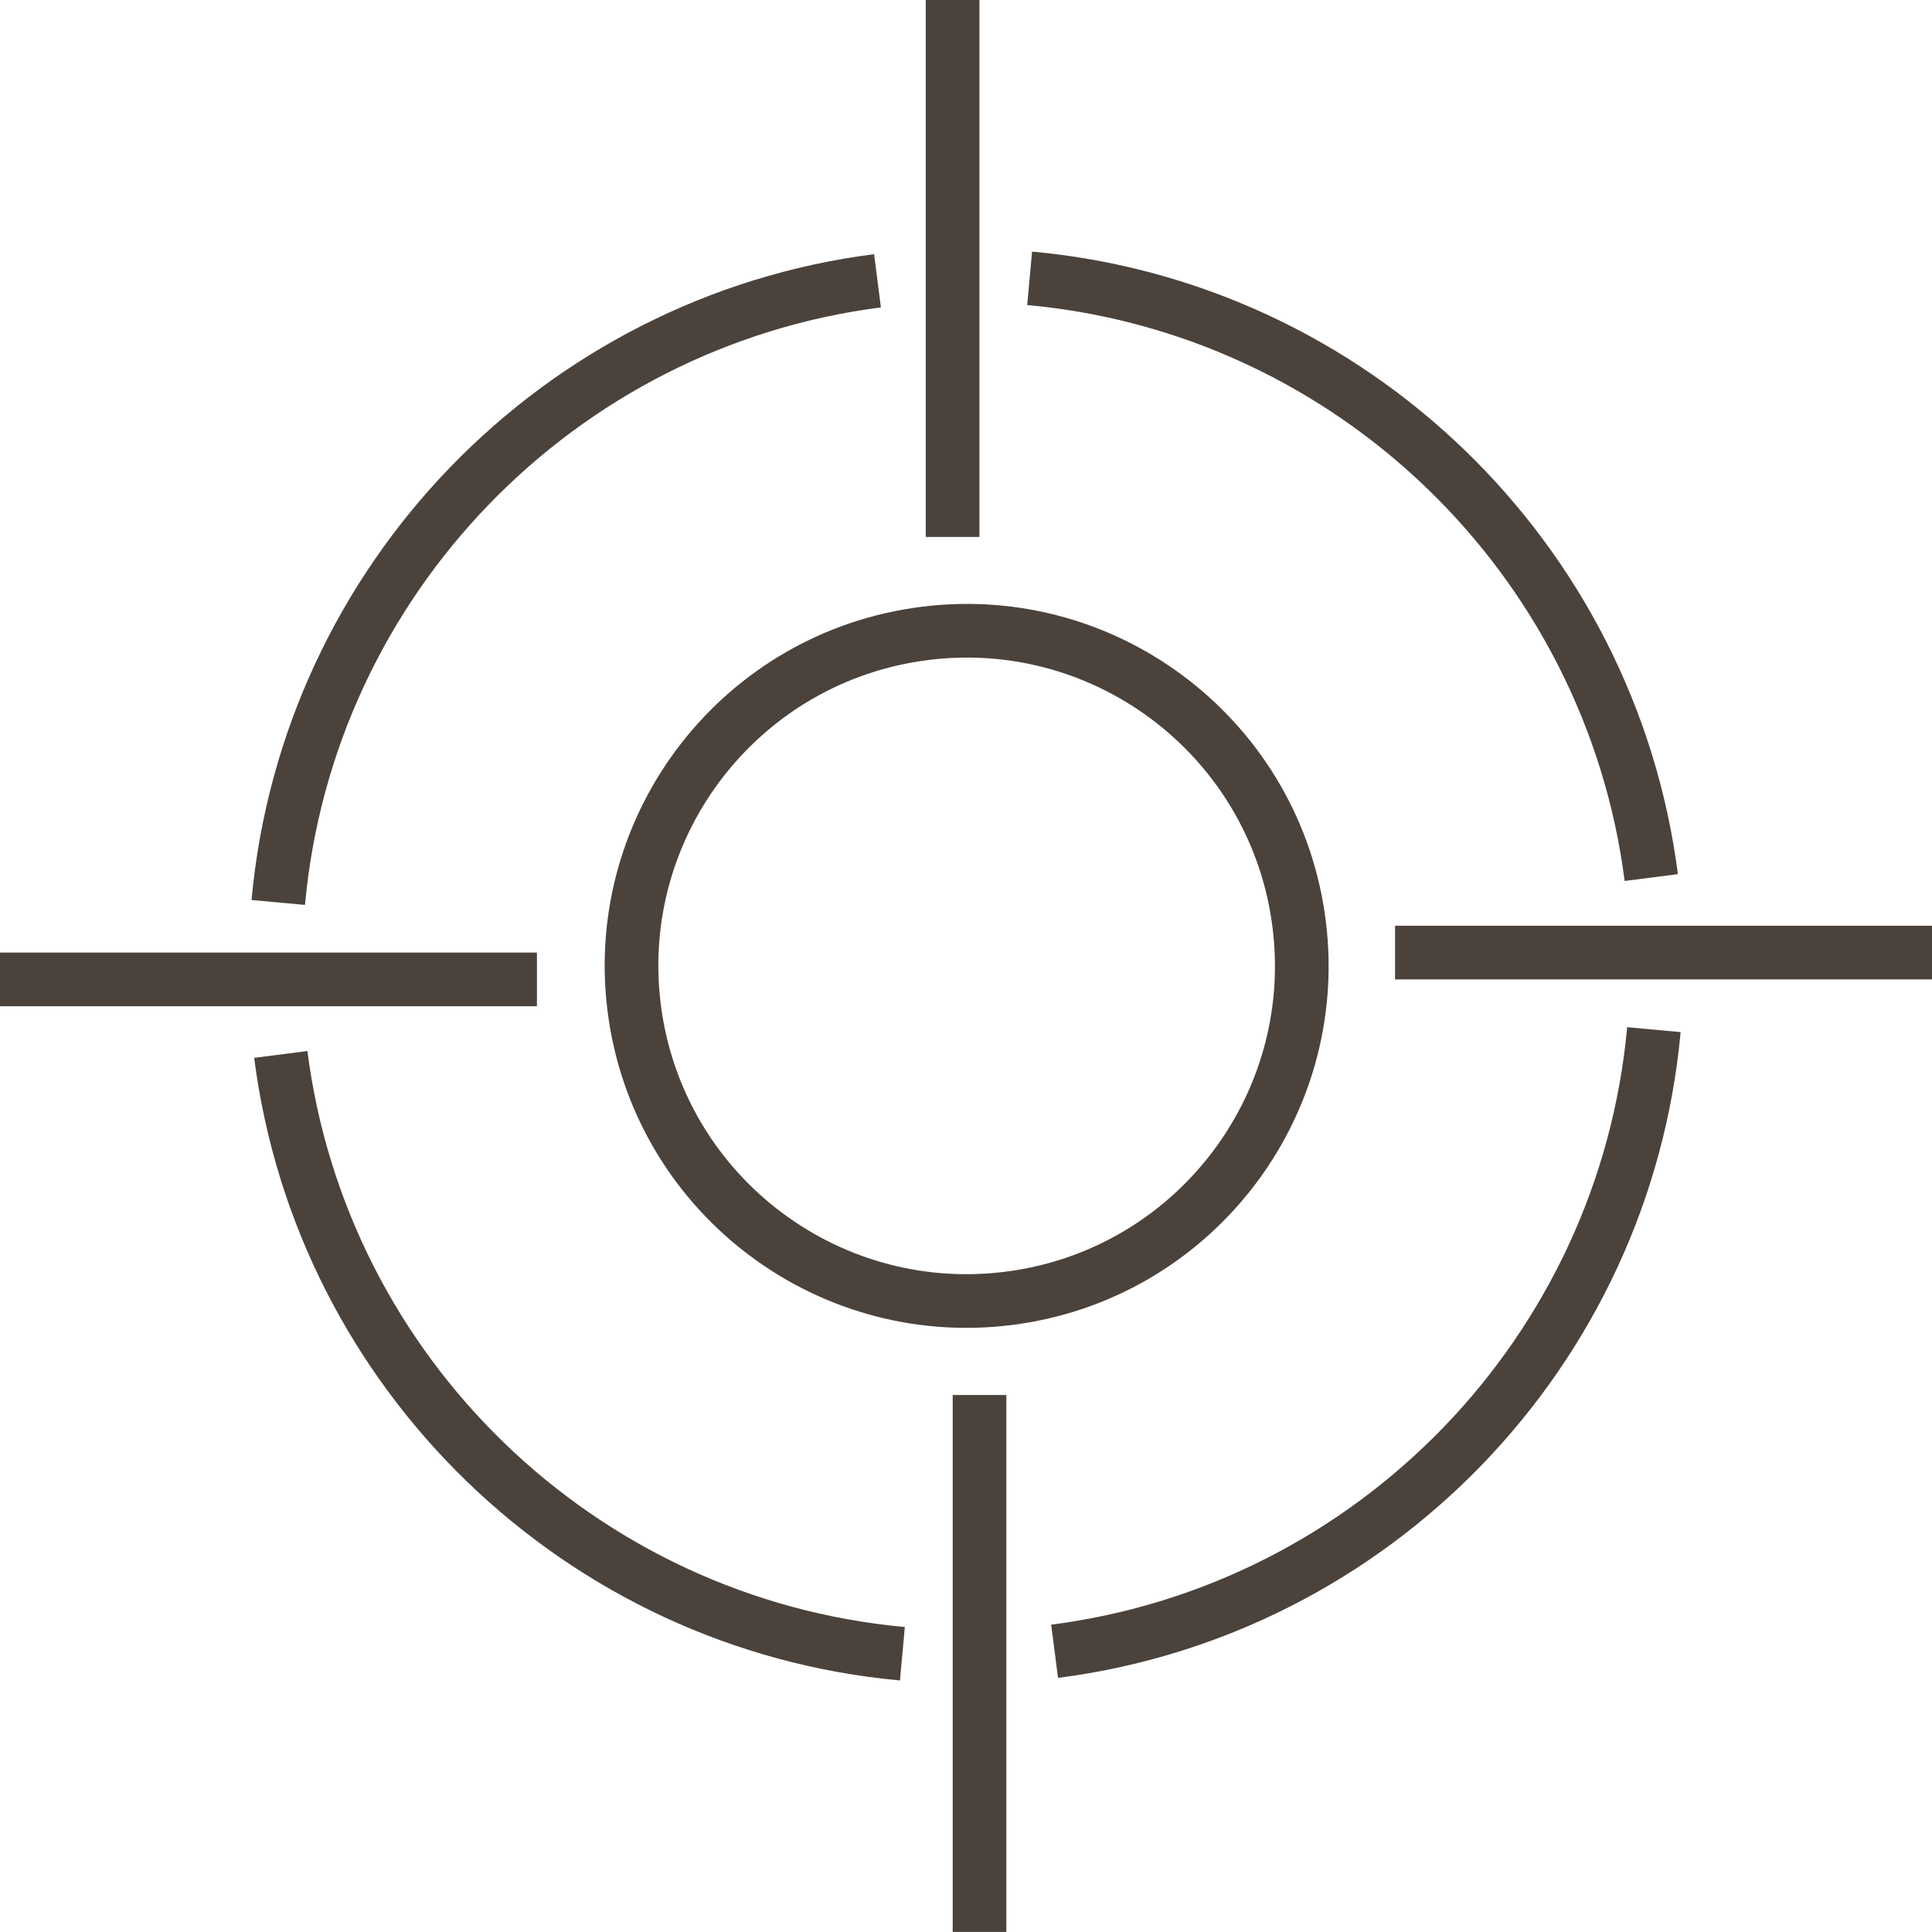
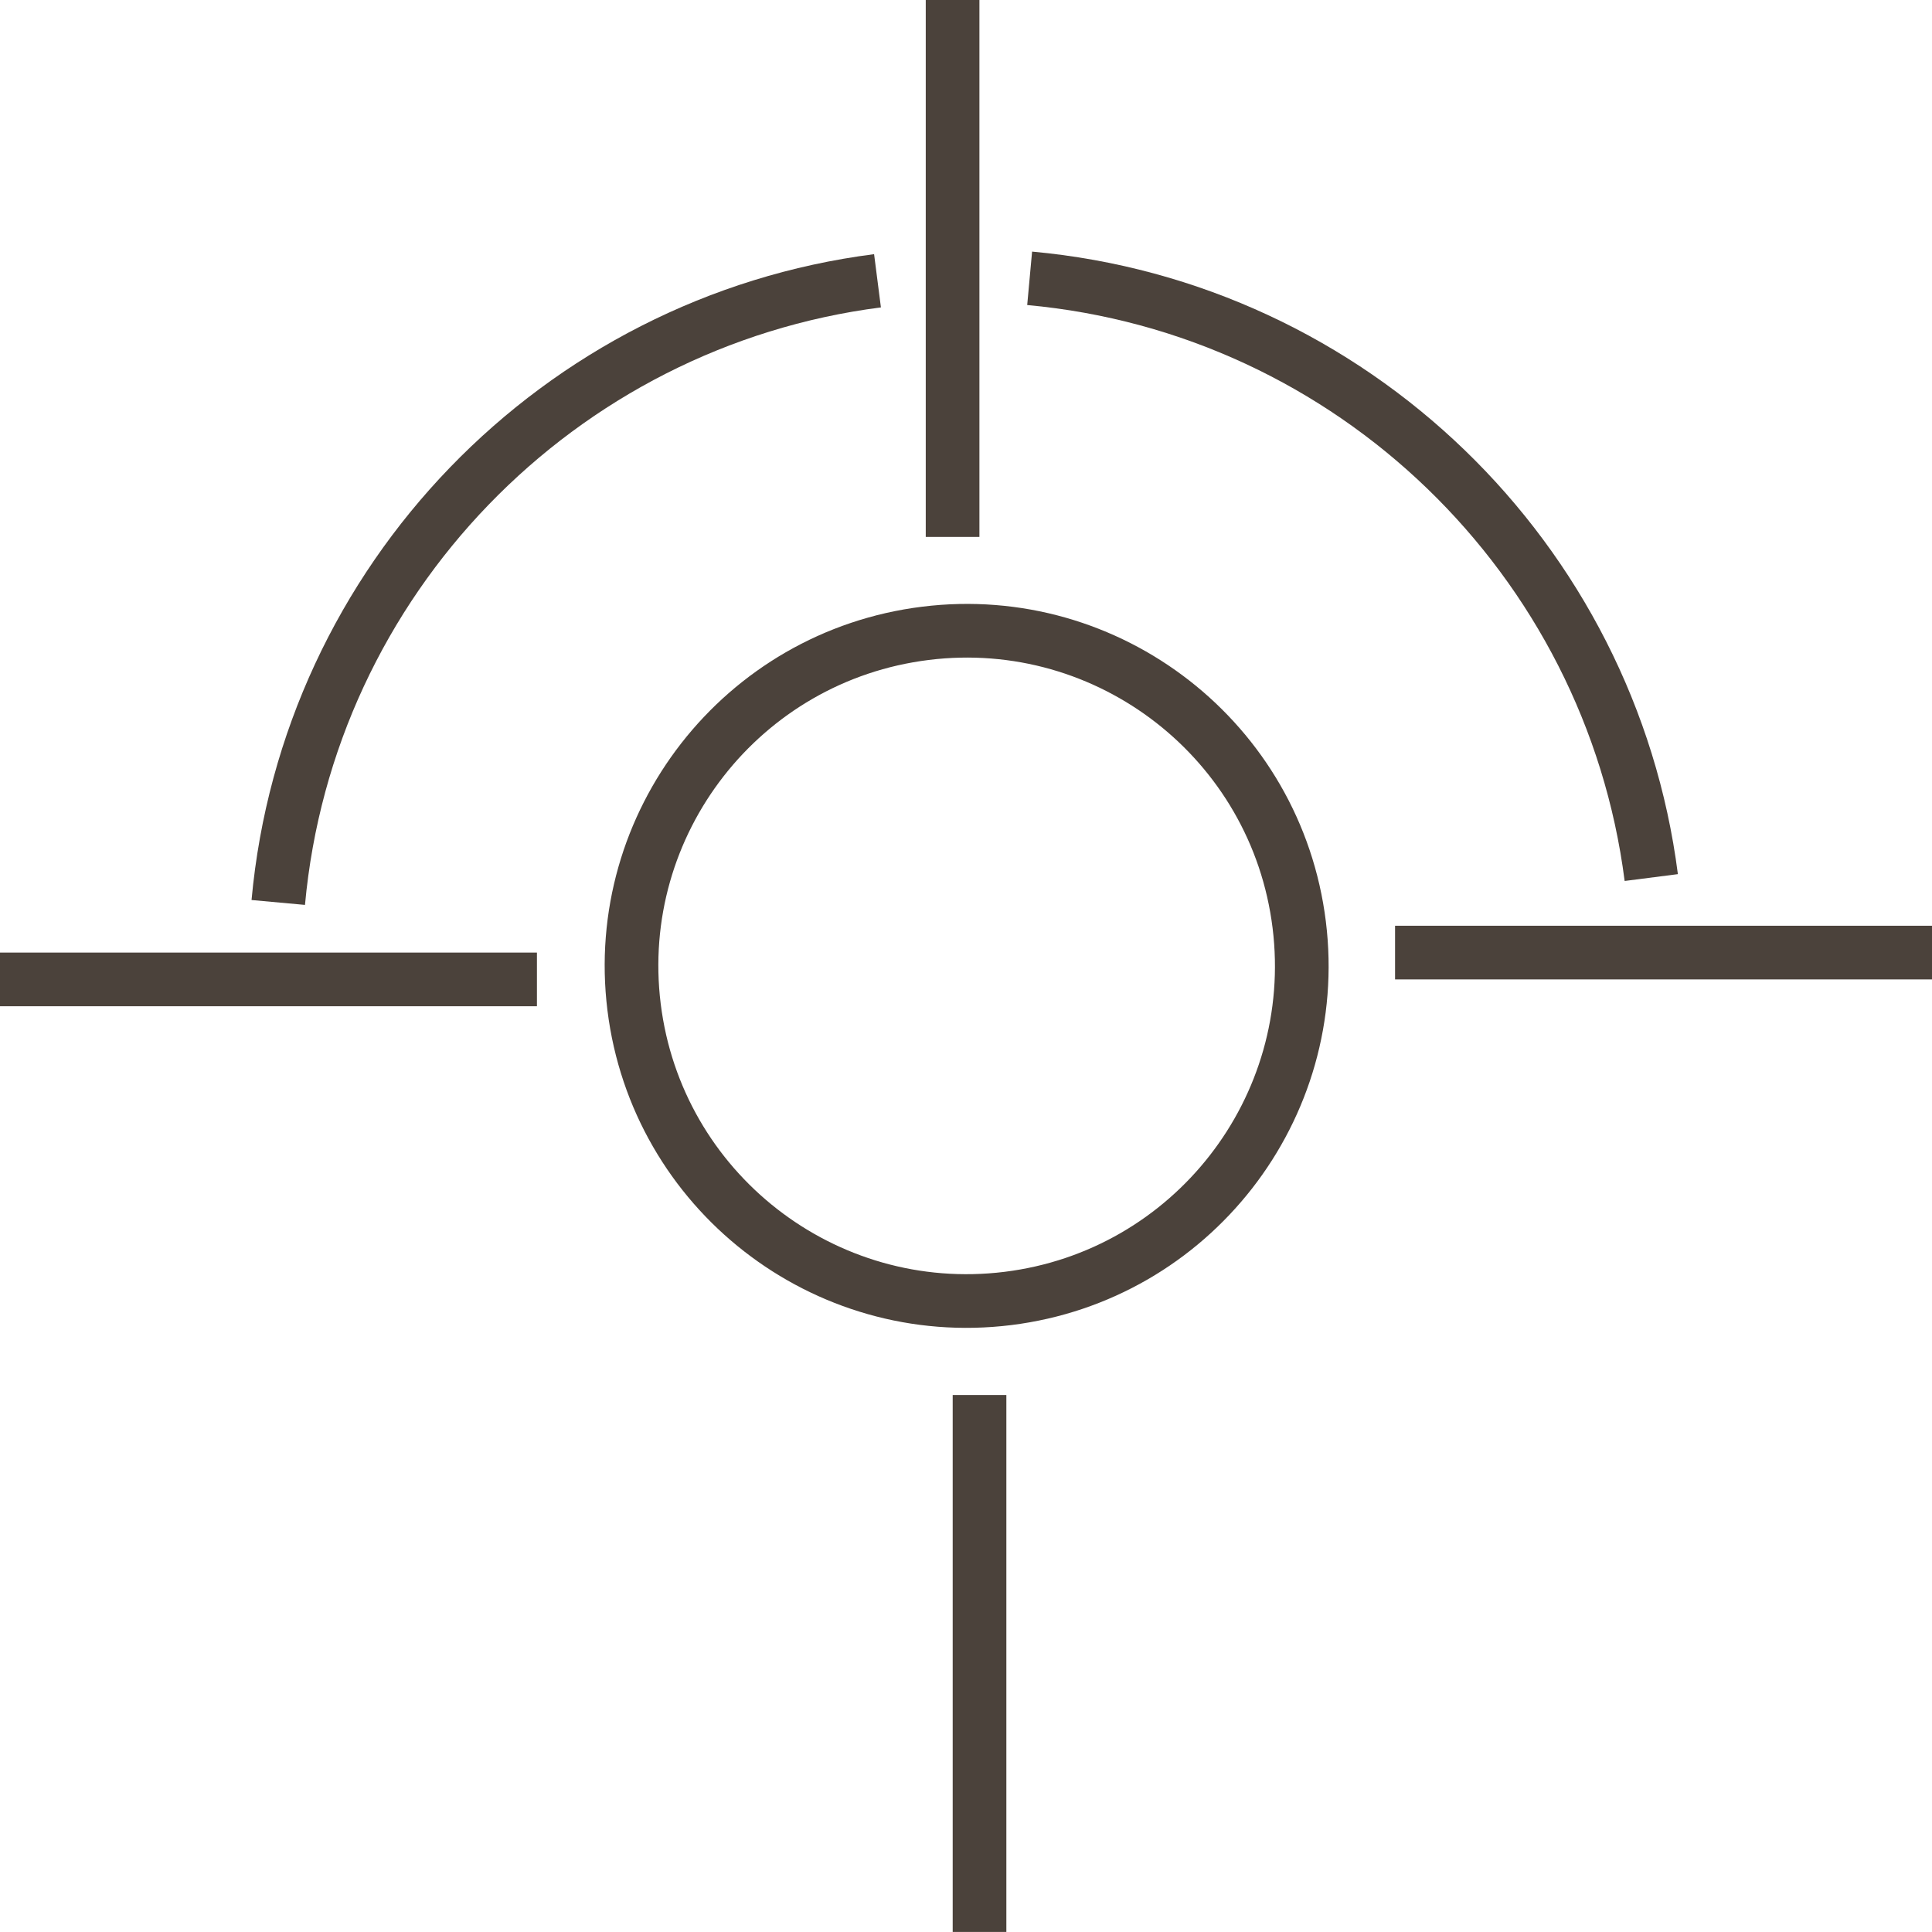
<svg xmlns="http://www.w3.org/2000/svg" width="36" height="36" viewBox="0 0 36 36" fill="none">
  <path d="M18.78 24.195C22.202 23.771 24.633 20.653 24.209 17.23C23.785 13.808 20.667 11.377 17.245 11.801C13.822 12.225 11.392 15.343 11.815 18.765C12.239 22.188 15.357 24.618 18.78 24.195Z" stroke="#4B423B" stroke-miterlimit="10" />
  <path d="M5.185 16.816C5.734 10.809 10.408 5.994 16.351 5.232" stroke="#4B423B" stroke-miterlimit="10" />
-   <path d="M16.815 30.815C10.808 30.266 5.993 25.592 5.232 19.648" stroke="#4B423B" stroke-miterlimit="10" />
-   <path d="M30.818 19.186C30.268 25.192 25.594 30.007 19.651 30.769" stroke="#4B423B" stroke-miterlimit="10" />
  <path d="M19.186 5.186C25.192 5.735 30.007 10.409 30.769 16.352" stroke="#4B423B" stroke-miterlimit="10" />
  <path d="M17.75 10.005V0" stroke="#4B423B" stroke-miterlimit="10" />
  <path d="M10.005 18.25H0" stroke="#4B423B" stroke-miterlimit="10" />
  <path d="M18.252 25.994V35.999" stroke="#4B423B" stroke-miterlimit="10" />
  <path d="M25.995 17.75H36.003" stroke="#4B423B" stroke-miterlimit="10" />
</svg>